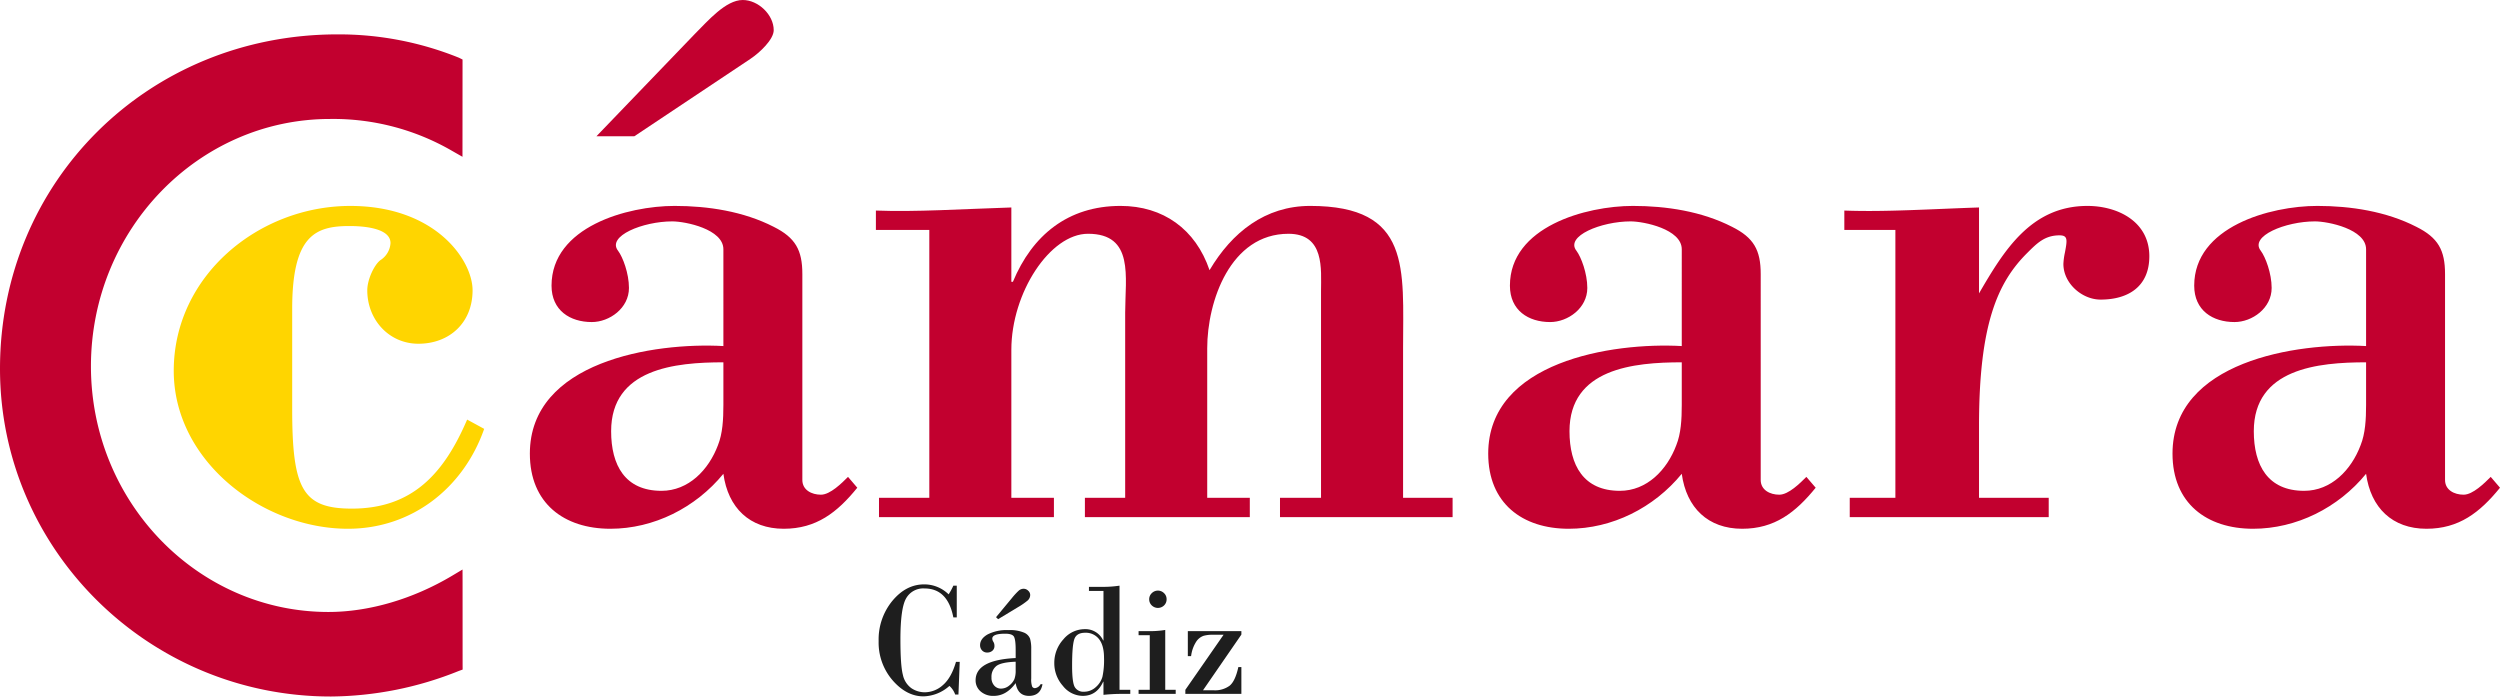
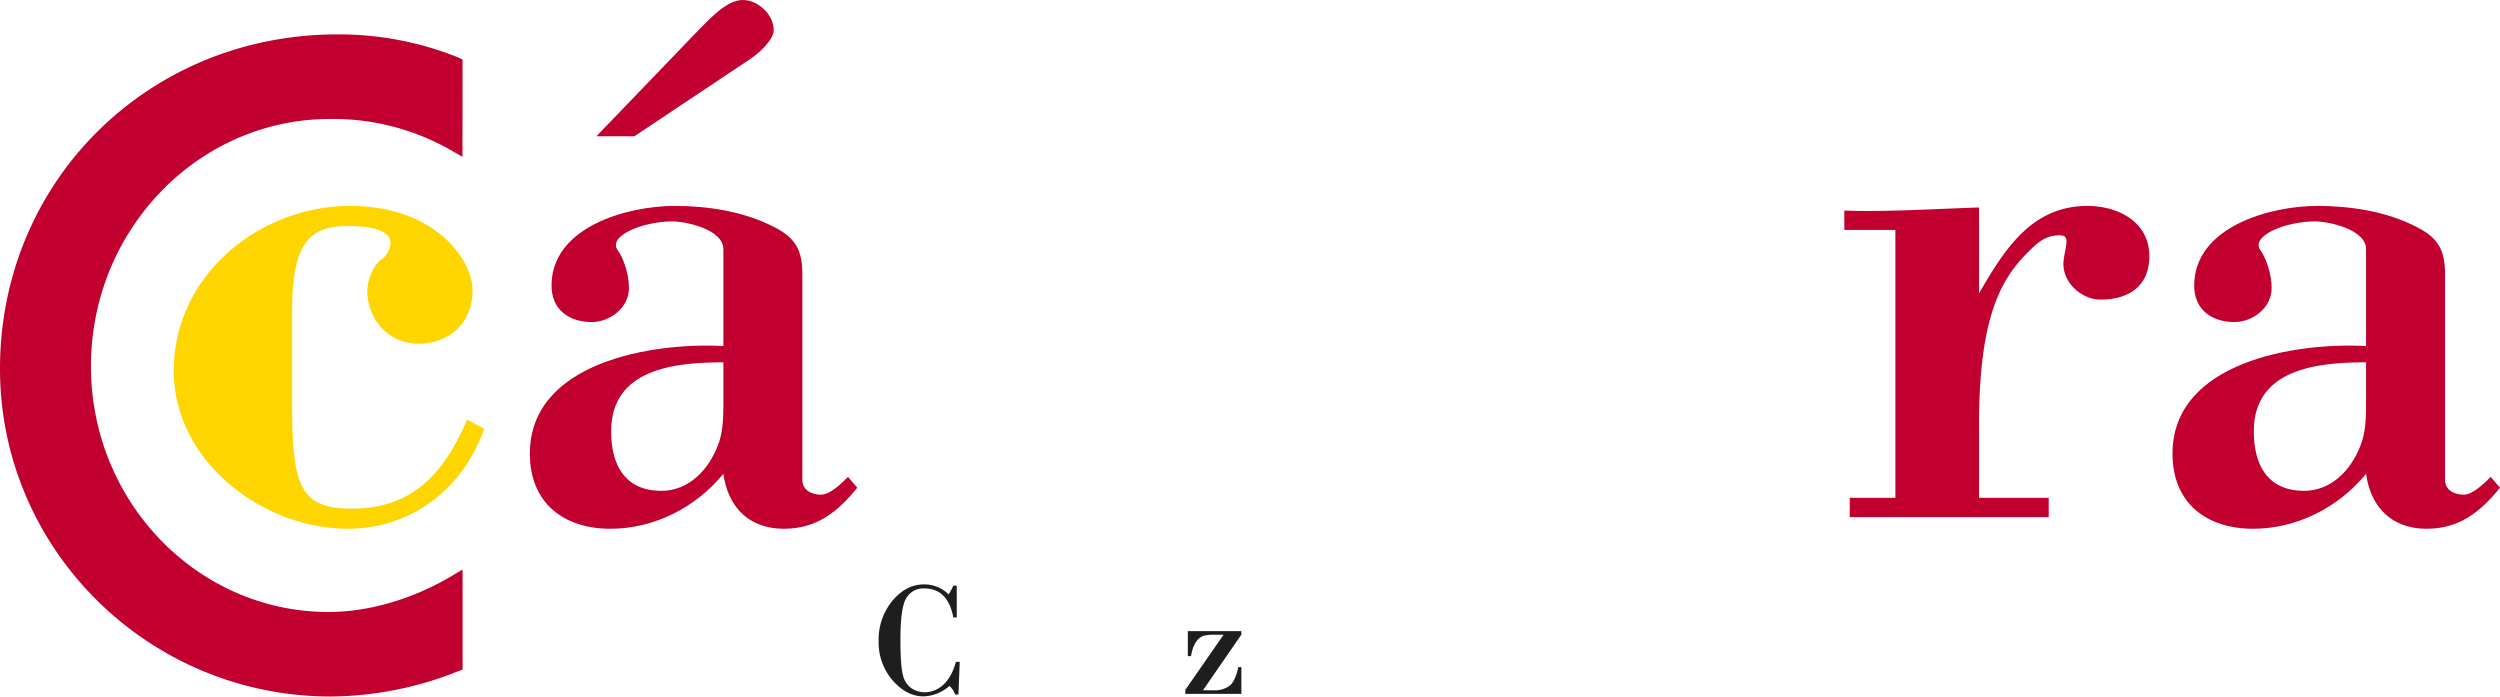
<svg xmlns="http://www.w3.org/2000/svg" viewBox="0 0 964 268.574">
  <defs>
    <style>.cls-1{fill:#ffd500;}.cls-2{fill:#c2002f;}.cls-3{fill:#1e1e1e;}</style>
  </defs>
  <title>camara-cadiz</title>
  <g id="Capa_1" data-name="Capa 1">
    <path class="cls-1" d="M199.699,176.083c-8.053,22.995-28.052,38.521-52.53,38.521-32.841,0-67.173-25.979-67.173-60.896,0-36.725,32.844-63.587,68.067-63.587,32.832,0,47.161,20.894,47.161,32.532,0,12.539-8.949,20.605-20.894,20.605-11.34,0-19.707-9.257-19.707-20.605,0-4.174,2.688-9.855,5.078-11.638a8.378,8.378,0,0,0,3.88-6.567c0-5.975-11.047-6.576-15.812-6.576-13.134,0-22.101,3.585-22.101,31.956v38.502c0,30.748,3.886,38.506,22.989,38.506,23.285,0,35.519-13.43,44.474-34.332Z" transform="translate(-13 -10.713)" />
    <path class="cls-2" d="M291.939,144.153c-26.869-1.497-74.625,5.952-74.625,41.485,0,19.109,13.131,28.965,31.047,28.965,16.709,0,32.829-8.063,43.578-21.198,1.793,13.136,10.145,21.198,23.276,21.198,12.545,0,20.609-6.271,28.357-15.823l-3.575-4.183c-2.391,2.391-6.857,6.869-10.444,6.869-3.581,0-7.167-1.795-7.167-5.677V116.384c0-9.26-2.679-14.031-11.042-18.208-11.639-5.973-25.371-8.061-38.209-8.061-18.212,0-47.463,8.061-47.463,30.748,0,9.556,7.165,14.034,15.519,14.034,6.857,0,14.338-5.374,14.338-13.137,0-5.673-2.388-11.939-4.188-14.33-4.472-5.67,9.553-11.35,20.896-11.35,5.078,0,19.701,2.992,19.701,10.75Zm10.444-110.756c3.592-2.391,8.961-7.467,8.961-11.05,0-5.963-5.975-11.634-11.944-11.634-6.561,0-13.427,8.056-18.508,13.125L242.99,63.25h14.617Zm-10.444,133.43c0,5.676-.302,11.052-2.086,15.531-3.584,9.557-11.352,17.617-21.784,17.617-14.045,0-19.417-9.853-19.417-22.99,0-24.181,24.776-26.564,43.287-26.564Z" transform="translate(-13 -10.713)" />
-     <path class="cls-2" d="M402.976,119.368h.604c7.452-17.912,21.198-29.254,41.497-29.254,16.419,0,28.949,8.958,34.323,24.782,8.662-14.634,21.492-24.782,38.804-24.782,39.103,0,35.821,24.18,35.821,54.921v57.631h19.094v7.448H506.565v-7.448h15.821V122.952c0-8.354,1.486-22.095-12.545-22.095-22.388,0-31.337,25.981-31.337,44.178v57.631h16.422v7.448H431.339v-7.448h15.528v-71.36c0-13.732,3.575-30.45-14.329-30.45-14.628,0-29.562,22.699-29.562,44.776v57.034h16.416v7.448H351.941v-7.448h19.402V99.371H350.745V91.902c15.22.605,33.427-.592,52.231-1.188Z" transform="translate(-13 -10.713)" />
-     <path class="cls-2" d="M661.487,144.153c-26.86-1.497-74.631,5.952-74.631,41.485,0,19.109,13.137,28.965,31.044,28.965,16.727,0,32.843-8.063,43.586-21.198,1.793,13.136,10.151,21.198,23.288,21.198,12.533,0,20.586-6.271,28.354-15.823l-3.592-4.183c-2.388,2.391-6.854,6.869-10.438,6.869-3.587,0-7.168-1.795-7.168-5.677V116.384c0-9.26-2.684-14.031-11.045-18.208-11.636-5.973-25.377-8.061-38.206-8.061-18.218,0-47.454,8.061-47.454,30.748,0,9.556,7.156,14.034,15.502,14.034,6.878,0,14.341-5.374,14.341-13.137,0-5.673-2.391-11.939-4.173-14.33-4.489-5.67,9.547-11.35,20.891-11.35,5.066,0,19.701,2.992,19.701,10.75Zm0,22.674c0,5.676-.305,11.052-2.098,15.531-3.575,9.557-11.332,17.617-21.778,17.617-14.028,0-19.414-9.853-19.414-22.99,0-24.181,24.782-26.564,43.29-26.564Z" transform="translate(-13 -10.713)" />
    <path class="cls-2" d="M776.109,123.844C785.662,107.43,796.114,90.12,817.91,90.12c11.633,0,23.871,5.968,23.871,19.408,0,11.631-8.064,16.709-18.801,16.709-7.168,0-14.335-6.266-14.335-13.733a26.05,26.05,0,0,1,.604-4.476c.885-4.774,1.178-6.566-2.095-6.566-5.673,0-8.653,2.987-12.533,6.869-11.352,11.336-18.511,27.455-18.511,66.567v27.761H802.983v7.455H726.26v-7.455h17.6V99.371H724.174V91.902c15.522.605,33.728-.592,51.935-1.188Z" transform="translate(-13 -10.713)" />
    <path class="cls-2" d="M925.361,144.153c-26.872-1.497-74.642,5.952-74.642,41.485,0,19.109,13.152,28.965,31.053,28.965,16.718,0,32.841-8.063,43.589-21.198,1.782,13.136,10.148,21.198,23.279,21.198,12.53,0,20.598-6.271,28.36-15.823l-3.581-4.183c-2.391,2.391-6.869,6.869-10.456,6.869-3.575,0-7.156-1.795-7.156-5.677V116.384c0-9.26-2.69-14.031-11.048-18.208-11.642-5.973-25.377-8.061-38.206-8.061-18.221,0-47.466,8.061-47.466,30.748,0,9.556,7.156,14.034,15.531,14.034,6.863,0,14.33-5.374,14.33-13.137,0-5.673-2.391-11.939-4.179-14.33-4.477-5.67,9.541-11.35,20.882-11.35,5.075,0,19.71,2.992,19.71,10.75Zm0,22.674c0,5.676-.305,11.052-2.098,15.531-3.581,9.557-11.335,17.617-21.79,17.617-14.019,0-19.408-9.853-19.408-22.99,0-24.181,24.785-26.564,43.296-26.564Z" transform="translate(-13 -10.713)" />
    <path class="cls-2" d="M191.357,33.664,190.003,32.99a123.447,123.447,0,0,0-46.874-9.02C70.157,23.97,13,80.617,13,152.903,13,222.589,70.239,279.287,140.585,279.287a134.056,134.056,0,0,0,49.306-9.849l1.506-.542-.017-1.764-.012-32.225-.018-4.589-3.947,2.359c-15.127,9.028-32.096,14.012-47.774,14.012-50.476,0-91.562-42.492-91.562-94.732,0-52.6,41.356-95.37,92.201-95.37a91.397,91.397,0,0,1,47.173,12.369l3.891,2.215Z" transform="translate(-13 -10.713)" />
    <path class="cls-3" d="M381.929,236.542v12.247h-1.321q-2.158-11.17-11.142-11.171a7.561,7.561,0,0,0-7.046,3.786q-2.219,3.785-2.216,15.943,0,10.003.953,13.604a8.44,8.44,0,0,0,3.309,5.154,9.217,9.217,0,0,0,5.184,1.552,10.491,10.491,0,0,0,6.941-2.783q3.245-2.785,5.032-8.94h1.447l-.494,12.586h-1.26a8.07,8.07,0,0,0-2.216-3.324,15.554,15.554,0,0,1-10.002,4.032q-6.526,0-11.911-6.186a22.245,22.245,0,0,1-5.385-15.141,23.407,23.407,0,0,1,5.292-15.495q5.293-6.355,12.25-6.356a13.395,13.395,0,0,1,9.449,3.848,24.926,24.926,0,0,0,1.815-3.353Z" transform="translate(-13 -10.713)" />
-     <path class="cls-3" d="M404.642,264.457v-3.14q0-3.846-.631-5.049-.631-1.197-3.4-1.199-4.986,0-4.985,1.909a2.31,2.31,0,0,0,.415,1.213,2.856,2.856,0,0,1,.415,1.555,2.316,2.316,0,0,1-.83,1.924,2.937,2.937,0,0,1-1.877.661,2.627,2.627,0,0,1-2.093-.845,2.92,2.92,0,0,1-.74-1.985q0-2.465,2.88-4.14a15.976,15.976,0,0,1,8.017-1.678,14.213,14.213,0,0,1,6.031.956,4.217,4.217,0,0,1,2.353,2.368,13.919,13.919,0,0,1,.447,4.002V272.333a8.02,8.02,0,0,0,.354,3.111,1.173,1.173,0,0,0,1.093.614,2.819,2.819,0,0,0,2.152-1.509h.74q-.798,4.495-5.23,4.494-4.28,0-5.111-4.923-3.6,4.925-8.432,4.923a7.29,7.29,0,0,1-5.111-1.74,5.54,5.54,0,0,1-1.906-4.263Q389.194,265.195,404.642,264.457Zm0,4.739v-3.324q-5.692.215-7.508,1.707a5.264,5.264,0,0,0-1.816,4.324,4.441,4.441,0,0,0,1.091,3.201,3.389,3.389,0,0,0,2.509,1.137,4.982,4.982,0,0,0,3.277-1.216,6.445,6.445,0,0,0,1.956-2.444A9.402,9.402,0,0,0,404.642,269.196Zm-6.771-19.729-.798-.769,6.154-7.417a26.467,26.467,0,0,1,2.584-2.801,2.874,2.874,0,0,1,1.909-.74,2.444,2.444,0,0,1,1.754.754,2.224,2.224,0,0,1,.769,1.585,2.865,2.865,0,0,1-1,2.201,26.931,26.931,0,0,1-3.678,2.541Z" transform="translate(-13 -10.713)" />
-     <path class="cls-3" d="M444.685,236.542v40.162h4.154v1.57H445.392a68.425,68.425,0,0,0-6.894.368V273.596h-.123q-2.465,5.447-7.879,5.447a9.845,9.845,0,0,1-7.648-3.862,13.088,13.088,0,0,1-3.309-8.756,13.394,13.394,0,0,1,3.494-9.171,10.68,10.68,0,0,1,8.233-3.938,7.523,7.523,0,0,1,7.11,4.339h.123v-19.08h-5.602v-1.57h5.602A41.782,41.782,0,0,0,444.685,236.542Zm-13.235,18.159q-3.355,0-4.201,2.509t-.845,10.171q0,6.613,1.076,8.338a3.793,3.793,0,0,0,3.479,1.725,6.65,6.65,0,0,0,4.555-1.754,8.253,8.253,0,0,0,2.584-4.002,30.622,30.622,0,0,0,.614-7.295q0-4.798-1.938-7.248A6.426,6.426,0,0,0,431.449,254.701Z" transform="translate(-13 -10.713)" />
-     <path class="cls-3" d="M462.317,253.622v23.082h4.032v1.57H452.037v-1.57h4.309v-21.05h-4.309v-1.57h4.371A36.035,36.035,0,0,0,462.317,253.622ZM456.13,241.772a3.177,3.177,0,0,1,1-2.339,3.331,3.331,0,0,1,4.71-.015,3.158,3.158,0,0,1,1,2.353,3.205,3.205,0,0,1-.985,2.4,3.396,3.396,0,0,1-4.739-.015A3.212,3.212,0,0,1,456.13,241.772Z" transform="translate(-13 -10.713)" />
    <path class="cls-3" d="M471.026,263.717v-9.633h20.649v1.324l-14.802,21.48h4.216a9.468,9.468,0,0,0,6.017-1.737q2.197-1.741,3.4-7.218h1.169v10.341H470.07v-1.57L484.814,255.47h-4.219a12.825,12.825,0,0,0-3.508.415,5.654,5.654,0,0,0-2.801,2.216,13.2,13.2,0,0,0-2,5.616Z" transform="translate(-13 -10.713)" />
  </g>
</svg>